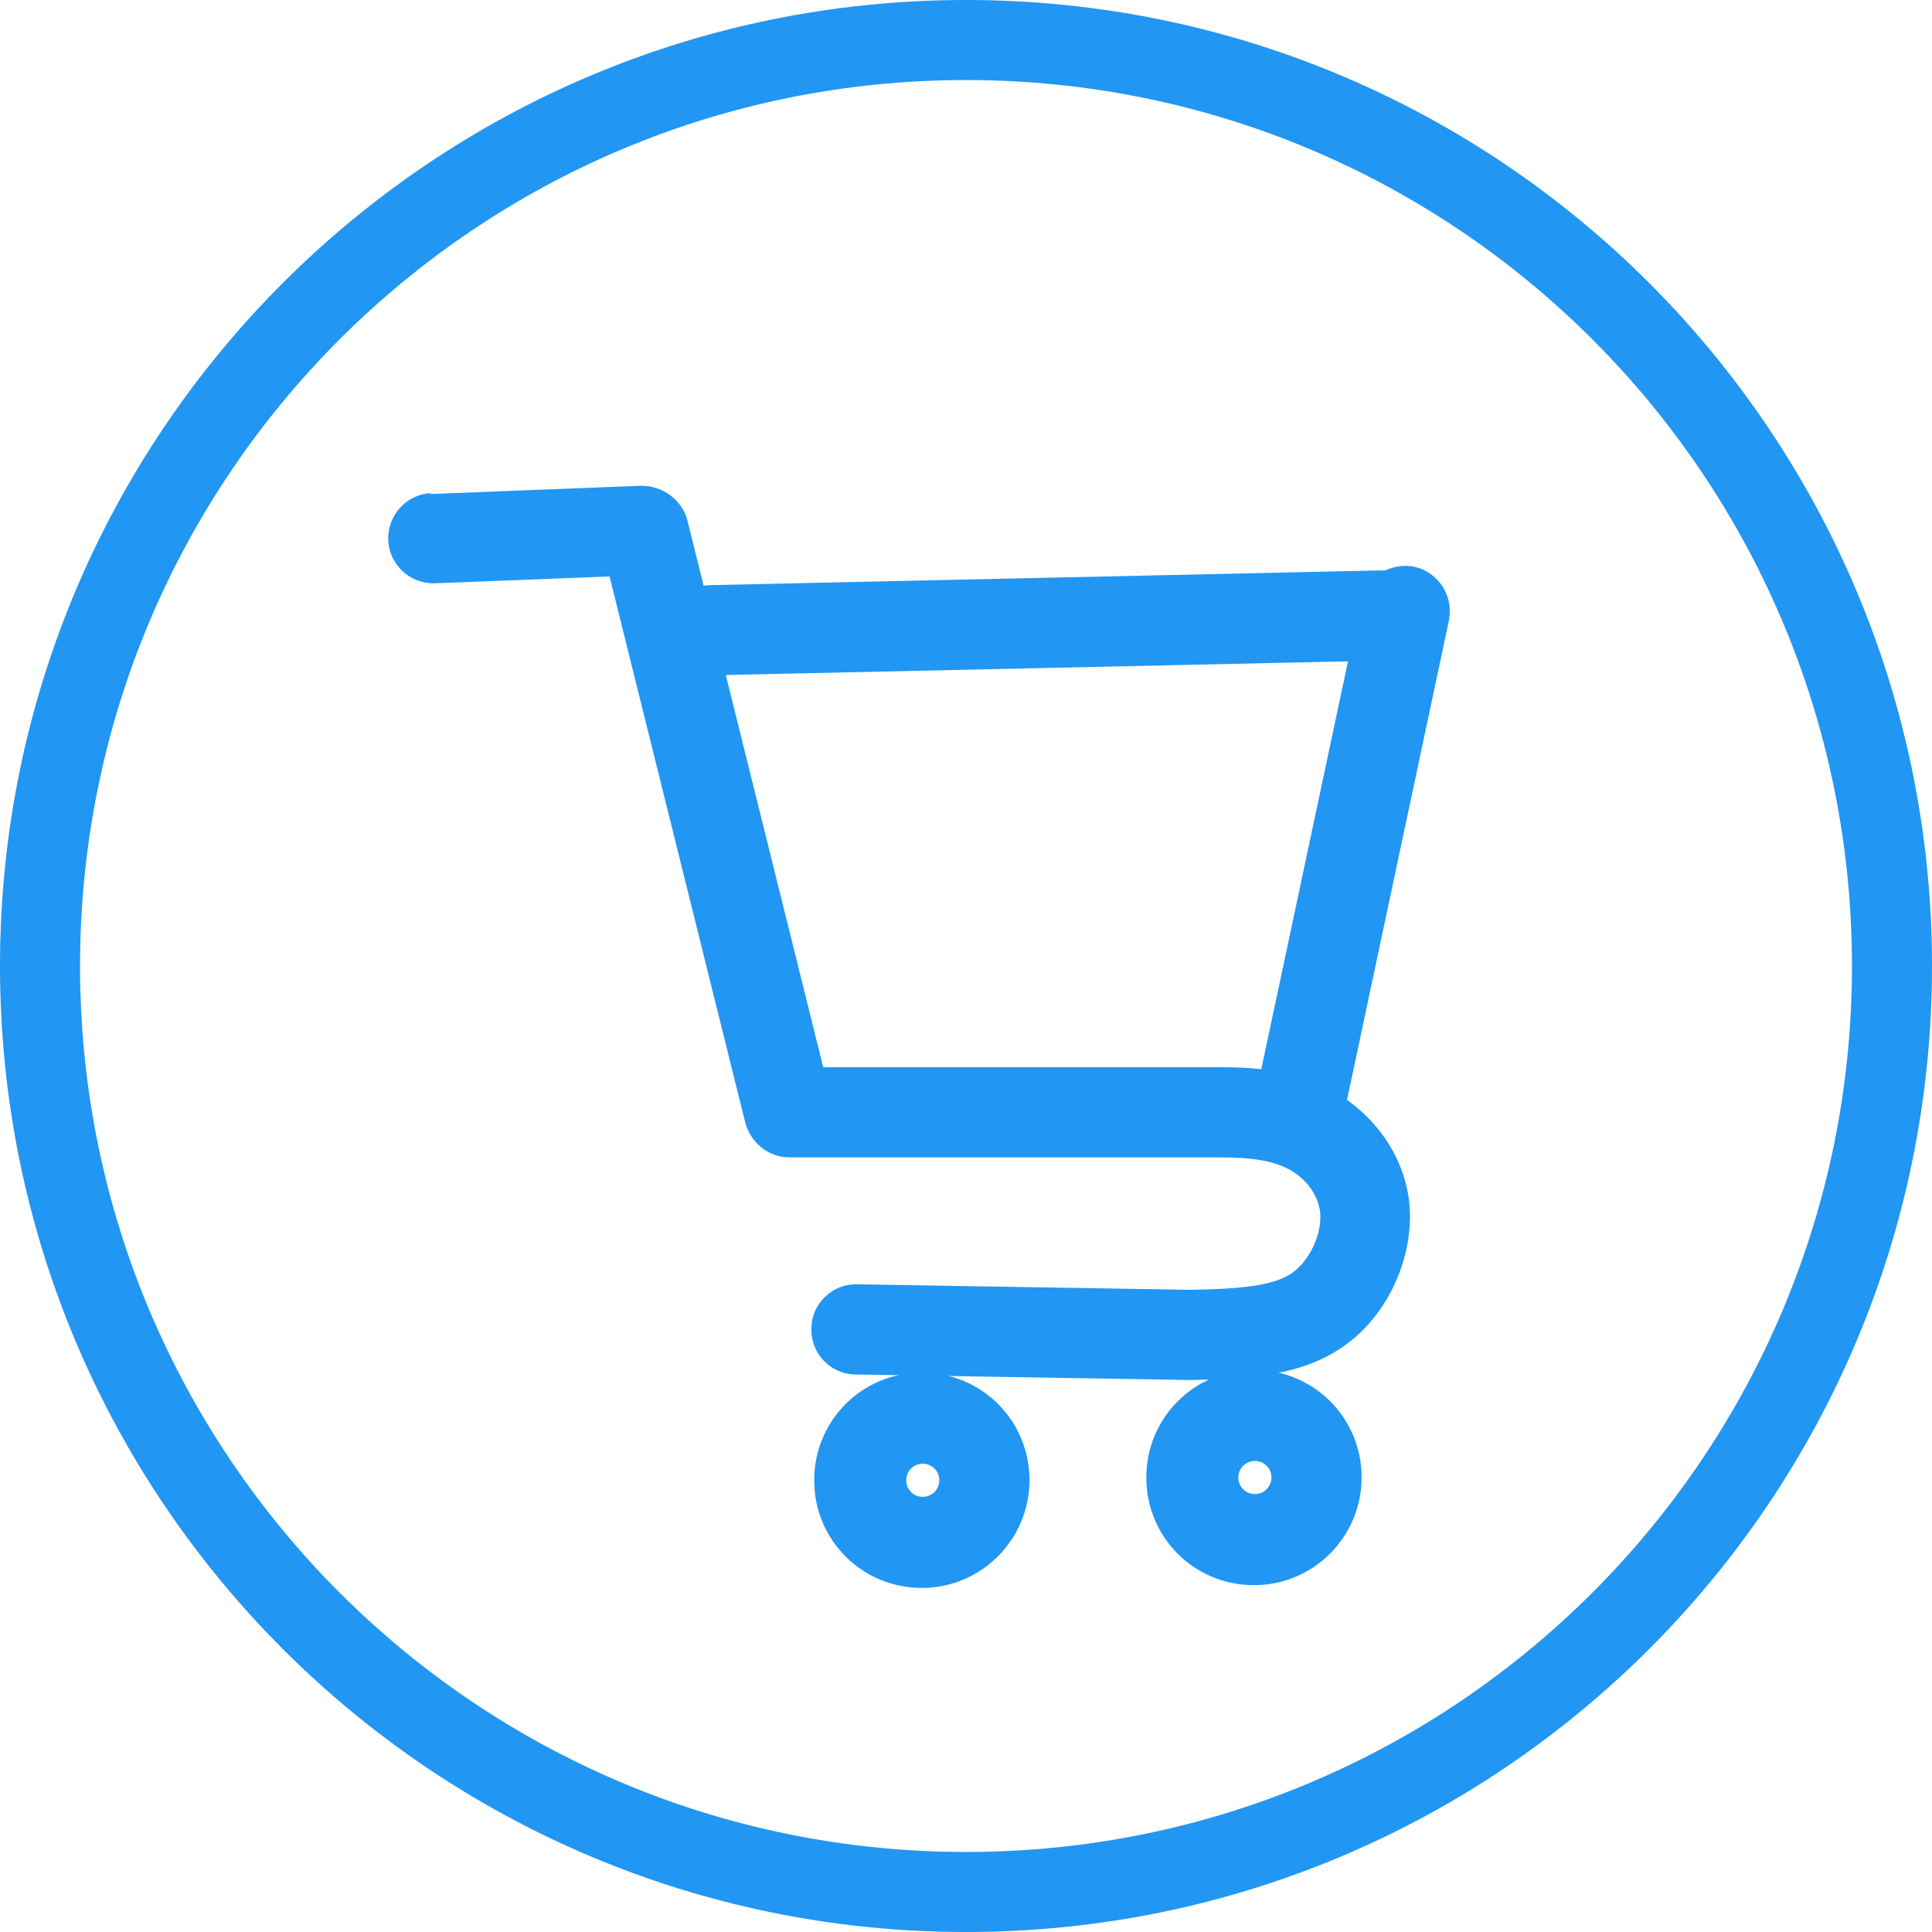
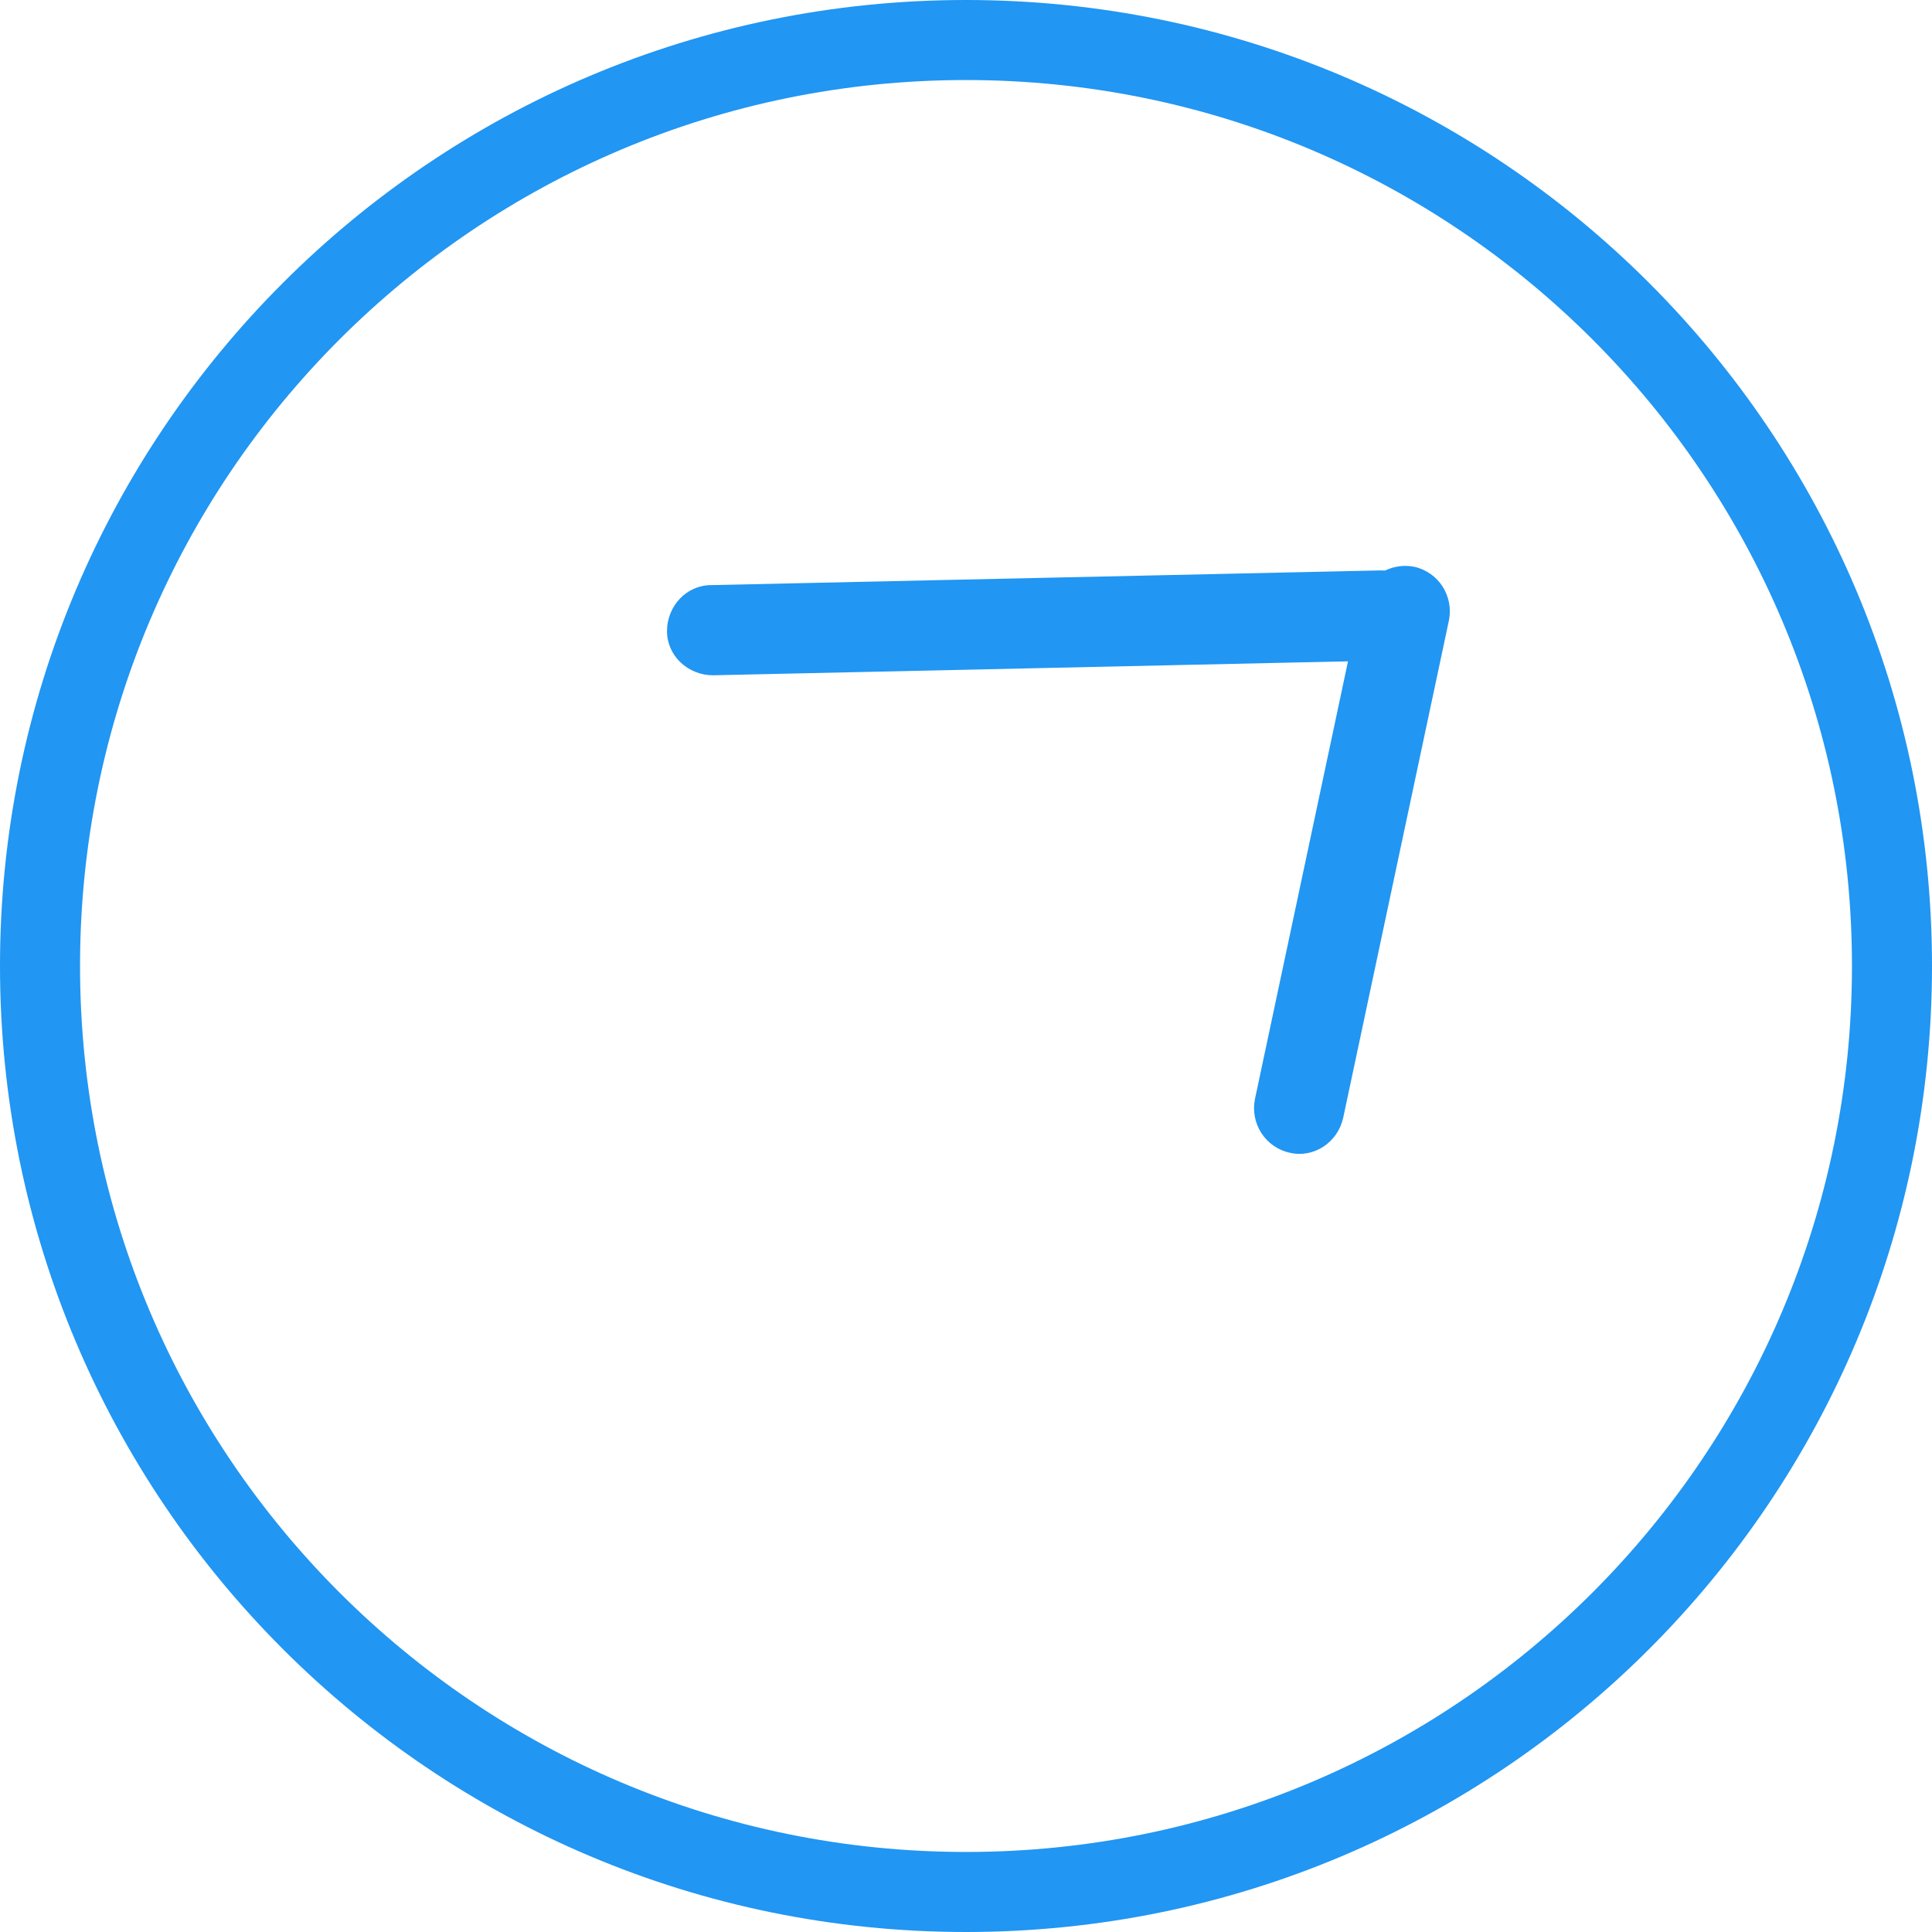
<svg xmlns="http://www.w3.org/2000/svg" id="_レイヤー_2" viewBox="0 0 21 21">
  <defs>
    <style>.cls-1{clip-path:url(#clippath);}.cls-2{fill:none;}.cls-2,.cls-3{stroke-width:0px;}.cls-3{fill:#2196f3;}</style>
    <clipPath id="clippath">
      <rect class="cls-2" width="21" height="21" />
    </clipPath>
  </defs>
  <g id="_レイヤー_1-2">
    <g class="cls-1">
      <path class="cls-3" d="M20.13,10.5C20.13,5.18,15.82.87,10.5.87S.87,5.18.87,10.5s4.31,9.63,9.63,9.63,9.63-4.31,9.63-9.63ZM21,10.5c0,5.8-4.7,10.5-10.5,10.5S0,16.3,0,10.5,4.7,0,10.5,0s10.5,4.7,10.5,10.5" />
-       <path class="cls-3" d="M4.67,5.37l2.3-.09c.23,0,.44.15.5.37l1.57,6.32-.48-.37h4.46s0,0,0,0c.07,0,.15,0,.23,0,.33,0,.75.02,1.13.2h0c.46.22.88.68.94,1.29.05.57-.23,1.22-.74,1.56-.5.34-1.17.34-1.63.35h-.02s-3.63-.06-3.63-.06c-.27,0-.49-.23-.48-.5,0-.27.23-.49.5-.48l3.63.06h-.02c.55-.01.9-.04,1.11-.18.2-.14.33-.43.31-.66-.02-.19-.16-.39-.38-.49-.17-.08-.39-.11-.71-.11-.07,0-.14,0-.21,0h-4.47c-.23,0-.42-.16-.48-.38l-1.57-6.32.5.37-2.3.09c-.27.01-.5-.2-.51-.47-.01-.27.2-.5.47-.51Z" />
      <path class="cls-3" d="M15.75,6.74l-1.15,5.41c-.06.27-.32.44-.58.38-.27-.06-.43-.32-.38-.58l1.15-5.41c.06-.27.32-.43.58-.38.27.06.43.32.38.58Z" />
      <path class="cls-3" d="M15.03,7.18l-7.28.16c-.27,0-.5-.21-.5-.48,0-.27.21-.5.48-.5l7.28-.16c.27,0,.5.21.5.48,0,.27-.21.5-.48.5Z" />
-       <path class="cls-3" d="M13.82,16.06c0-.1-.08-.18-.18-.18s-.18.08-.18.18.08.18.18.18.18-.08.18-.18ZM14.8,16.06c0,.64-.52,1.17-1.17,1.17s-1.17-.52-1.17-1.17.52-1.17,1.17-1.17,1.17.52,1.17,1.17" />
-       <path class="cls-3" d="M10.21,16.09c0-.1-.08-.18-.18-.18s-.18.08-.18.18.08.18.18.18.18-.08.18-.18ZM11.19,16.09c0,.64-.52,1.17-1.17,1.17s-1.17-.52-1.17-1.17.52-1.17,1.17-1.17,1.17.52,1.17,1.17" />
    </g>
  </g>
</svg>